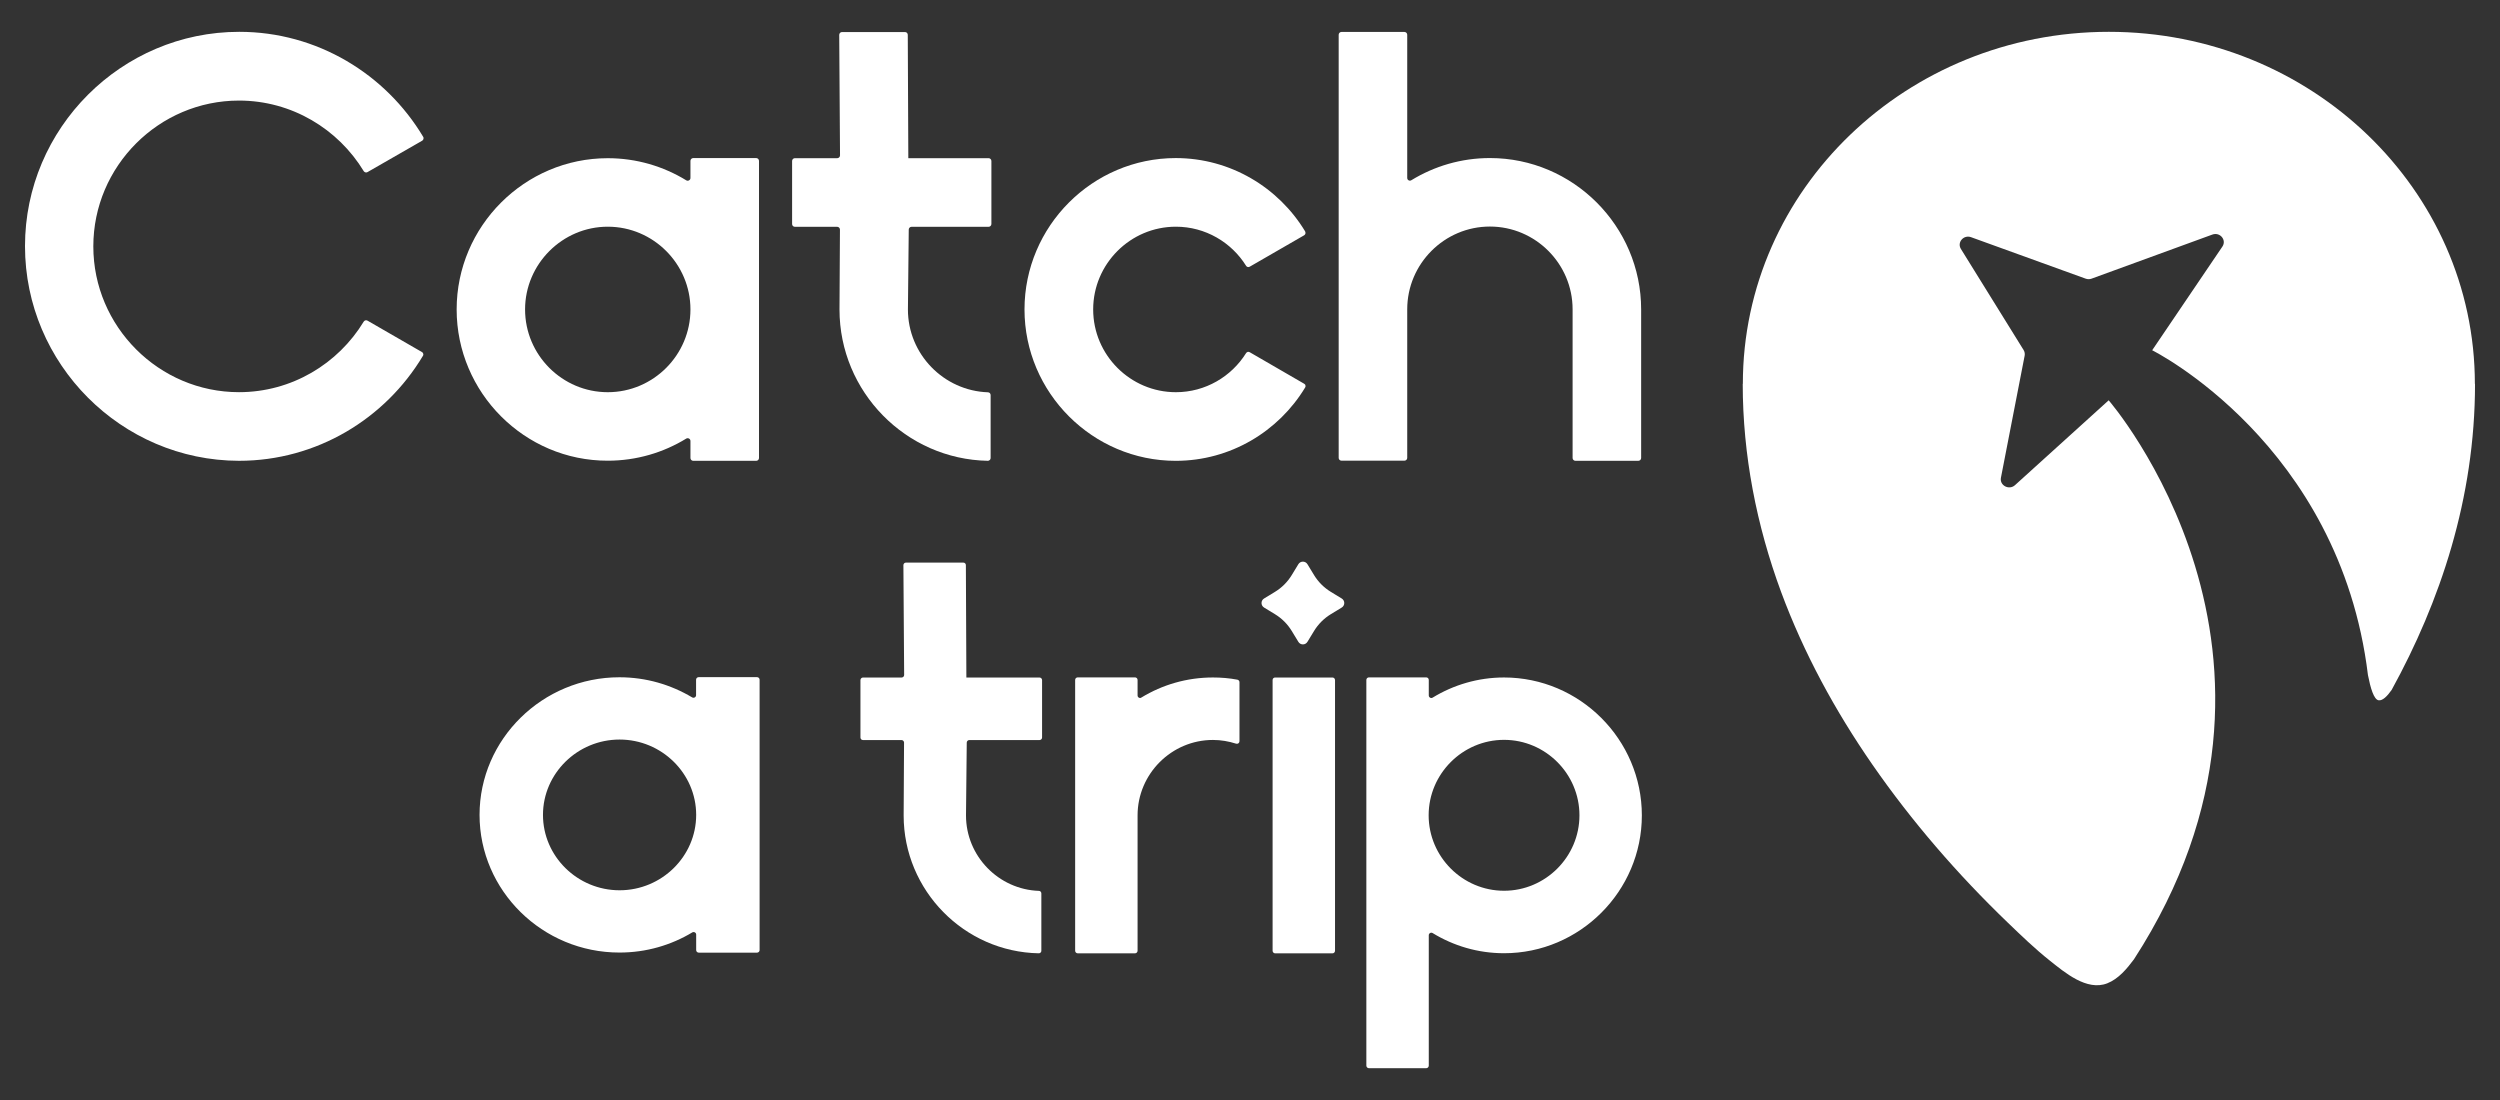
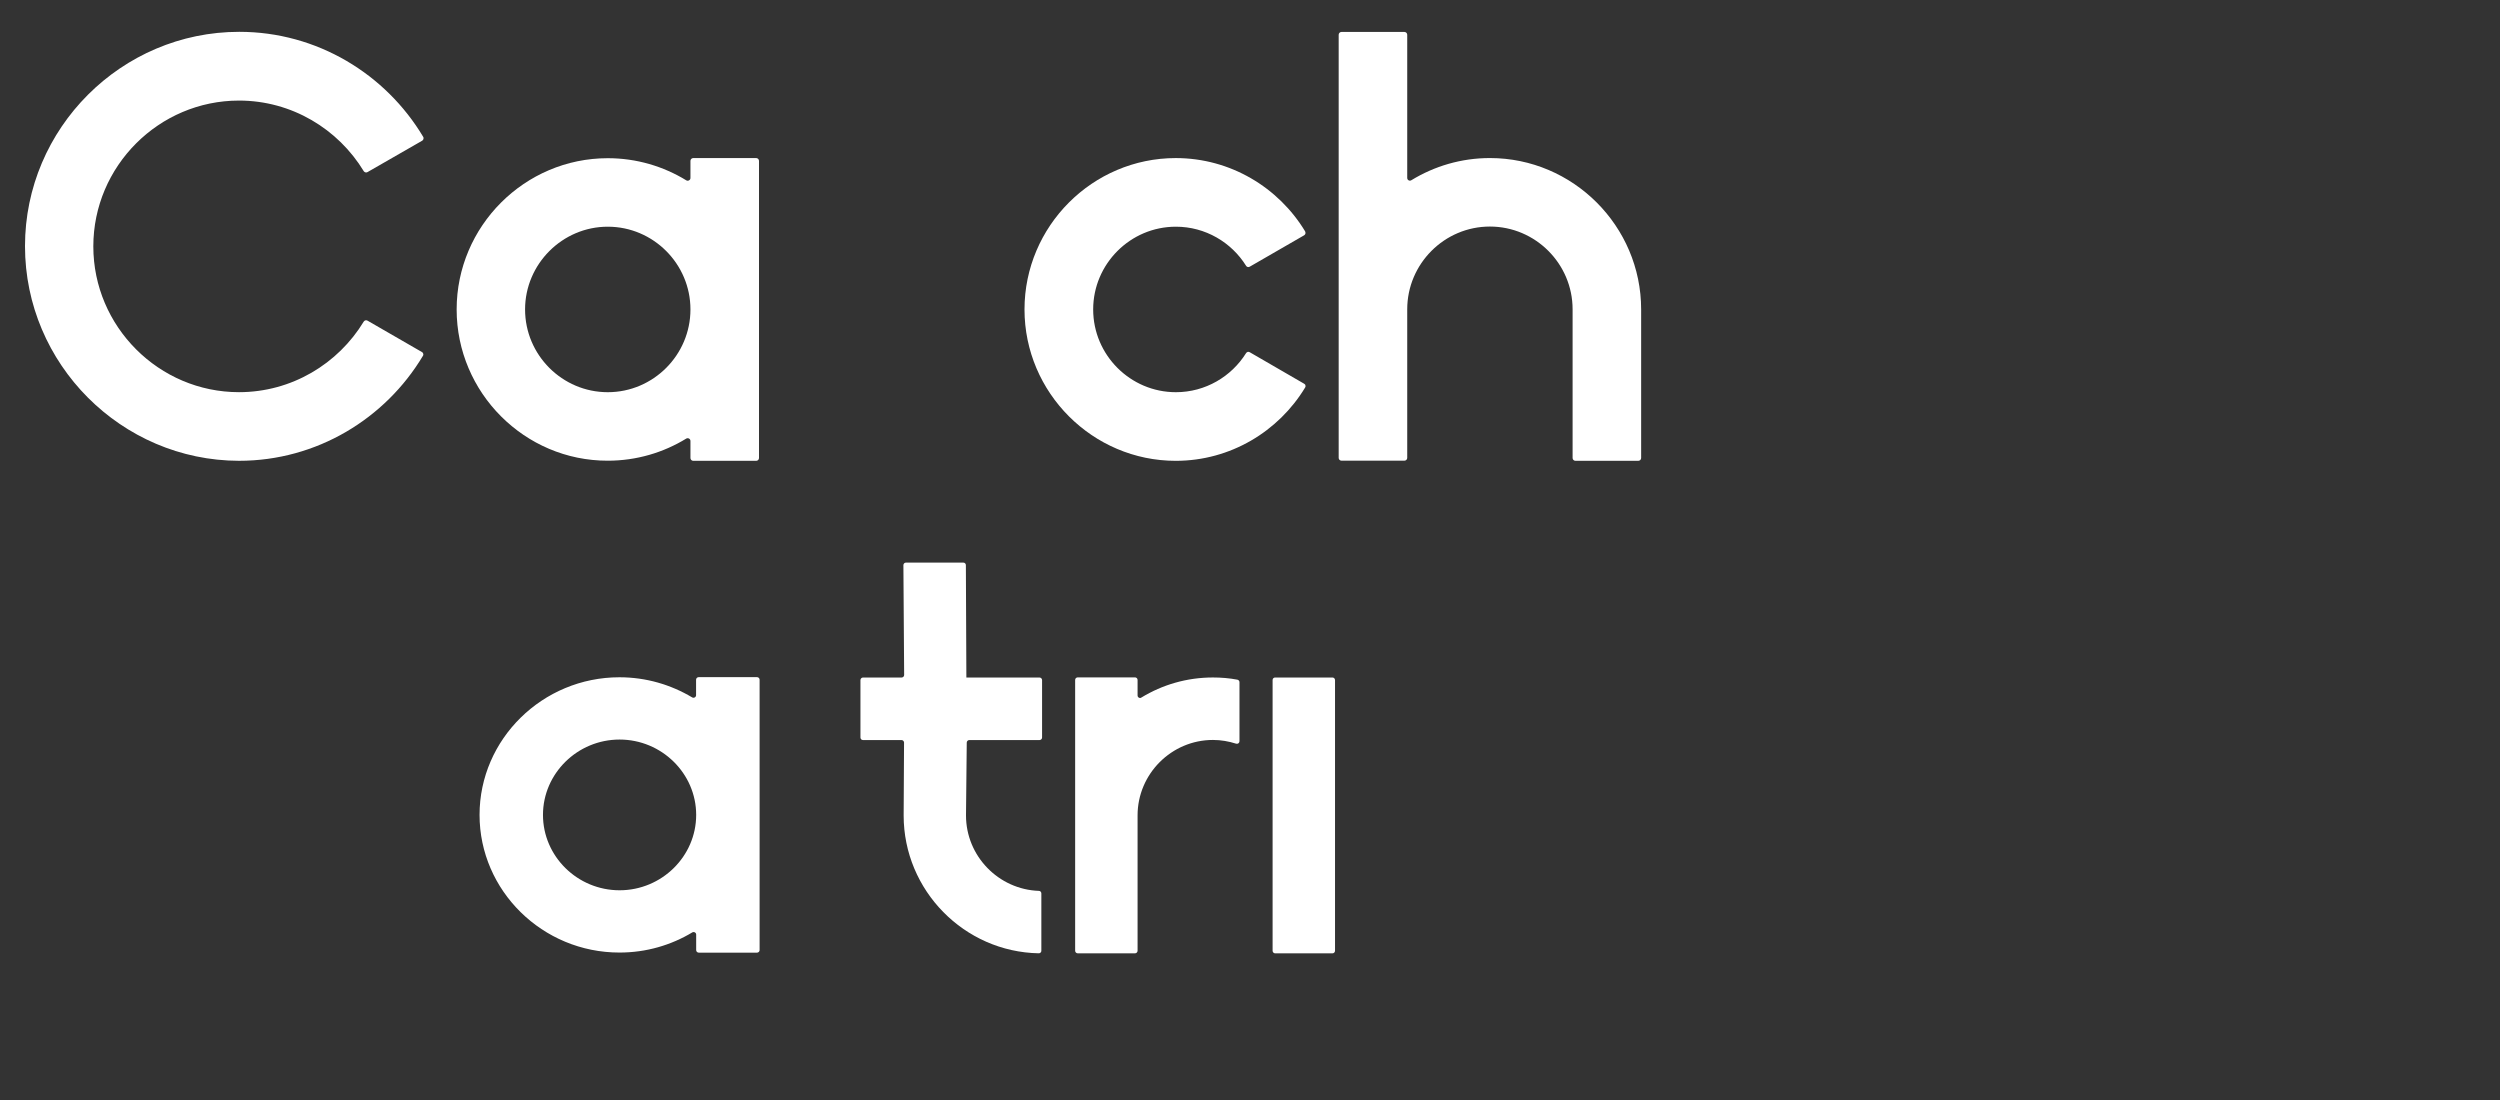
<svg xmlns="http://www.w3.org/2000/svg" width="100" height="44" viewBox="0 0 100 44" fill="none">
  <rect x="0" y="0" width="100" height="44" fill="#333333" stroke="none" />
  <path d="M16.925 5.469C16.944 5.497 16.944 5.525 16.939 5.557C16.93 5.59 16.916 5.608 16.889 5.627L14.702 6.883C14.651 6.916 14.582 6.897 14.549 6.846C13.525 5.159 11.668 4.023 9.56 4.023C6.355 4.023 3.733 6.647 3.733 9.855C3.733 13.063 6.355 15.687 9.56 15.687C11.668 15.687 13.525 14.551 14.549 12.864C14.582 12.813 14.646 12.794 14.702 12.827L16.879 14.083C16.907 14.097 16.925 14.12 16.93 14.153C16.939 14.185 16.935 14.213 16.916 14.236C15.415 16.744 12.673 18.432 9.56 18.432C4.854 18.423 1 14.561 1 9.846C1 5.131 4.854 1.273 9.57 1.273C12.682 1.273 15.425 2.961 16.925 5.469Z" fill="white" />
  <path d="M18.266 12.378C18.266 9.049 20.985 6.328 24.311 6.328C25.459 6.328 26.534 6.652 27.451 7.213C27.484 7.232 27.525 7.237 27.562 7.213C27.599 7.195 27.618 7.158 27.618 7.116V6.435C27.618 6.374 27.669 6.323 27.729 6.323H30.249C30.309 6.323 30.36 6.374 30.36 6.435V18.322C30.36 18.382 30.309 18.433 30.249 18.433H27.729C27.669 18.433 27.618 18.382 27.618 18.322V17.64C27.618 17.598 27.599 17.566 27.562 17.543C27.525 17.524 27.484 17.524 27.451 17.543C26.534 18.104 25.459 18.428 24.311 18.428C20.985 18.433 18.266 15.707 18.266 12.378ZM21.003 12.378C21.003 14.2 22.49 15.688 24.311 15.688C26.131 15.688 27.618 14.2 27.618 12.378C27.618 10.556 26.131 9.068 24.311 9.068C22.495 9.068 21.003 10.561 21.003 12.378Z" fill="white" />
-   <path d="M36.46 9.072H39.545C39.605 9.072 39.656 9.021 39.656 8.96V6.439C39.656 6.378 39.605 6.327 39.545 6.327H36.333L36.311 1.394C36.311 1.333 36.265 1.282 36.2 1.282H33.68C33.62 1.282 33.569 1.333 33.569 1.394L33.601 6.216C33.601 6.276 33.55 6.327 33.49 6.327H31.795C31.734 6.327 31.684 6.378 31.684 6.439V8.96C31.684 9.021 31.73 9.072 31.795 9.072H33.486C33.547 9.072 33.598 9.123 33.598 9.183L33.58 12.382C33.58 15.674 36.238 18.372 39.513 18.432C39.541 18.432 39.569 18.422 39.592 18.399C39.615 18.376 39.625 18.353 39.625 18.32V15.803C39.625 15.743 39.579 15.692 39.518 15.692C37.748 15.631 36.317 14.166 36.317 12.382L36.35 9.183C36.35 9.123 36.401 9.072 36.461 9.072H36.46Z" fill="white" />
  <path d="M40.98 12.378C40.98 9.049 43.7 6.323 47.03 6.323C49.217 6.323 51.144 7.501 52.204 9.253C52.218 9.281 52.223 9.309 52.218 9.341C52.209 9.374 52.195 9.392 52.167 9.411L49.99 10.667C49.939 10.7 49.87 10.681 49.842 10.63C49.258 9.694 48.216 9.068 47.035 9.068C45.214 9.068 43.727 10.556 43.727 12.378C43.727 14.2 45.214 15.688 47.035 15.688C48.216 15.688 49.258 15.062 49.842 14.126C49.874 14.075 49.939 14.056 49.99 14.089L52.167 15.35C52.195 15.364 52.214 15.387 52.218 15.419C52.227 15.452 52.223 15.48 52.204 15.503C51.144 17.255 49.217 18.433 47.03 18.433C43.704 18.433 40.98 15.707 40.98 12.378Z" fill="white" />
  <path d="M59.596 6.322C62.922 6.322 65.646 9.044 65.646 12.377V18.321C65.646 18.381 65.595 18.432 65.535 18.432H63.015C62.955 18.432 62.904 18.381 62.904 18.321V12.373C62.904 10.551 61.417 9.062 59.596 9.062C57.776 9.062 56.289 10.551 56.289 12.373V18.316C56.289 18.377 56.238 18.427 56.178 18.427H53.658C53.598 18.427 53.547 18.377 53.547 18.316V1.39C53.547 1.329 53.598 1.278 53.658 1.278H56.178C56.238 1.278 56.289 1.329 56.289 1.39V7.115C56.289 7.157 56.308 7.194 56.345 7.213C56.377 7.231 56.423 7.231 56.456 7.208C57.373 6.647 58.448 6.322 59.596 6.322Z" fill="white" />
  <path d="M19.182 32.596C19.182 29.568 21.7 27.091 24.778 27.091C25.842 27.091 26.835 27.387 27.687 27.896C27.72 27.915 27.758 27.915 27.791 27.896C27.824 27.878 27.843 27.845 27.843 27.808V27.188C27.843 27.132 27.89 27.086 27.946 27.086H30.281C30.337 27.086 30.384 27.132 30.384 27.188V38.005C30.384 38.06 30.337 38.106 30.281 38.106H27.951C27.894 38.106 27.847 38.06 27.847 38.005V37.384C27.847 37.347 27.828 37.315 27.796 37.296C27.762 37.278 27.725 37.278 27.692 37.296C26.845 37.806 25.847 38.102 24.783 38.102C21.7 38.106 19.182 35.625 19.182 32.596ZM21.719 32.596C21.719 34.254 23.098 35.611 24.783 35.611C26.468 35.611 27.847 34.254 27.847 32.596C27.847 30.939 26.468 29.582 24.783 29.582C23.098 29.582 21.719 30.939 21.719 32.596Z" fill="white" />
  <path d="M38.77 29.602H41.582C41.637 29.602 41.683 29.556 41.683 29.501V27.203C41.683 27.148 41.637 27.101 41.582 27.101H38.655L38.635 22.605C38.635 22.55 38.593 22.504 38.533 22.504H36.237C36.182 22.504 36.136 22.55 36.136 22.605L36.166 27C36.166 27.055 36.119 27.101 36.064 27.101H34.52C34.464 27.101 34.418 27.148 34.418 27.203V29.501C34.418 29.556 34.46 29.602 34.52 29.602H36.061C36.116 29.602 36.162 29.649 36.162 29.704L36.146 32.619C36.146 35.619 38.569 38.078 41.553 38.132C41.578 38.132 41.604 38.123 41.625 38.102C41.646 38.081 41.654 38.06 41.654 38.031V35.737C41.654 35.682 41.613 35.635 41.557 35.635C39.944 35.58 38.64 34.245 38.64 32.619L38.67 29.704C38.67 29.649 38.716 29.602 38.772 29.602H38.77Z" fill="white" />
  <path d="M48.518 27.099C48.852 27.099 49.176 27.127 49.496 27.187C49.542 27.197 49.579 27.238 49.579 27.285V29.649C49.579 29.682 49.565 29.709 49.537 29.733C49.51 29.751 49.482 29.756 49.445 29.747C49.153 29.654 48.842 29.598 48.518 29.598C46.86 29.598 45.503 30.957 45.503 32.616V38.031C45.503 38.087 45.456 38.133 45.401 38.133H43.108C43.052 38.133 43.006 38.087 43.006 38.031V27.197C43.006 27.141 43.052 27.095 43.108 27.095H45.401C45.456 27.095 45.503 27.141 45.503 27.197V27.818C45.503 27.855 45.521 27.887 45.554 27.906C45.586 27.925 45.623 27.925 45.656 27.901C46.494 27.391 47.471 27.099 48.518 27.099Z" fill="white" />
-   <path d="M52.297 22.567L52.562 23.003C52.729 23.278 52.96 23.508 53.234 23.675L53.669 23.94C53.805 24.023 53.805 24.22 53.669 24.302L53.234 24.567C52.959 24.734 52.729 24.965 52.562 25.239L52.297 25.674C52.214 25.81 52.017 25.81 51.935 25.674L51.67 25.239C51.503 24.964 51.272 24.734 50.998 24.567L50.563 24.302C50.427 24.219 50.427 24.022 50.563 23.94L50.998 23.675C51.273 23.508 51.503 23.277 51.67 23.003L51.935 22.567C52.018 22.432 52.215 22.432 52.297 22.567Z" fill="white" />
  <path d="M53.299 27.1H51.006C50.951 27.1 50.904 27.141 50.904 27.197V38.032C50.904 38.087 50.951 38.134 51.006 38.134H53.299C53.355 38.134 53.401 38.087 53.401 38.032V27.202C53.401 27.146 53.355 27.1 53.299 27.1Z" fill="white" />
-   <path d="M60.162 38.129C59.115 38.129 58.138 37.832 57.304 37.322C57.272 37.303 57.234 37.303 57.202 37.322C57.17 37.341 57.151 37.373 57.151 37.41V42.626C57.151 42.681 57.105 42.728 57.049 42.728H54.756C54.701 42.728 54.654 42.681 54.654 42.626V27.197C54.654 27.141 54.701 27.095 54.756 27.095H57.049C57.105 27.095 57.151 27.141 57.151 27.197V27.818C57.151 27.855 57.17 27.887 57.202 27.906C57.234 27.925 57.272 27.925 57.304 27.906C58.138 27.396 59.12 27.099 60.162 27.099C63.191 27.099 65.674 29.58 65.674 32.616C65.674 35.648 63.191 38.129 60.162 38.129ZM57.146 32.612C57.146 34.272 58.504 35.63 60.162 35.63C61.82 35.63 63.178 34.272 63.178 32.612C63.178 30.952 61.82 29.594 60.162 29.594C58.504 29.594 57.146 30.952 57.146 32.612Z" fill="white" />
  <g clip-path="url(#clip0_2719_48)">
-     <path d="M98.995 15.354C98.993 7.578 92.439 1.273 84.353 1.273C76.267 1.273 69.714 7.578 69.714 15.354H69.709C69.709 18.195 70.26 21.014 71.243 23.675C72.15 26.127 73.41 28.44 74.898 30.587C76.473 32.859 78.306 34.976 80.299 36.893C80.847 37.421 81.396 37.951 81.993 38.425C82.586 38.895 83.471 39.654 84.29 39.333C84.739 39.157 85.078 38.748 85.358 38.373C93.223 26.224 84.347 16.012 84.347 16.012C84.343 16.016 80.6 19.406 80.6 19.406C80.363 19.621 79.978 19.419 80.037 19.11L80.986 14.227C81 14.149 80.986 14.069 80.944 14.001L78.436 9.957C78.273 9.693 78.546 9.379 78.844 9.488L83.426 11.146C83.503 11.174 83.588 11.174 83.664 11.146L88.494 9.383C88.799 9.271 89.074 9.6 88.896 9.863C88.896 9.863 86.091 14.005 86.087 14.01C86.087 14.01 93.591 17.742 94.718 27.003C94.82 27.526 94.956 27.984 95.145 28.012C95.298 28.034 95.481 27.861 95.664 27.6C97.6 24.078 99.001 19.941 99.001 15.355H98.996L98.995 15.354Z" fill="white" />
-   </g>
+     </g>
  <defs>
    <clipPath id="clip0_2719_48">
      <rect width="29.291" height="38.136" fill="white" transform="translate(69.709 1.273)" />
    </clipPath>
  </defs>
</svg>